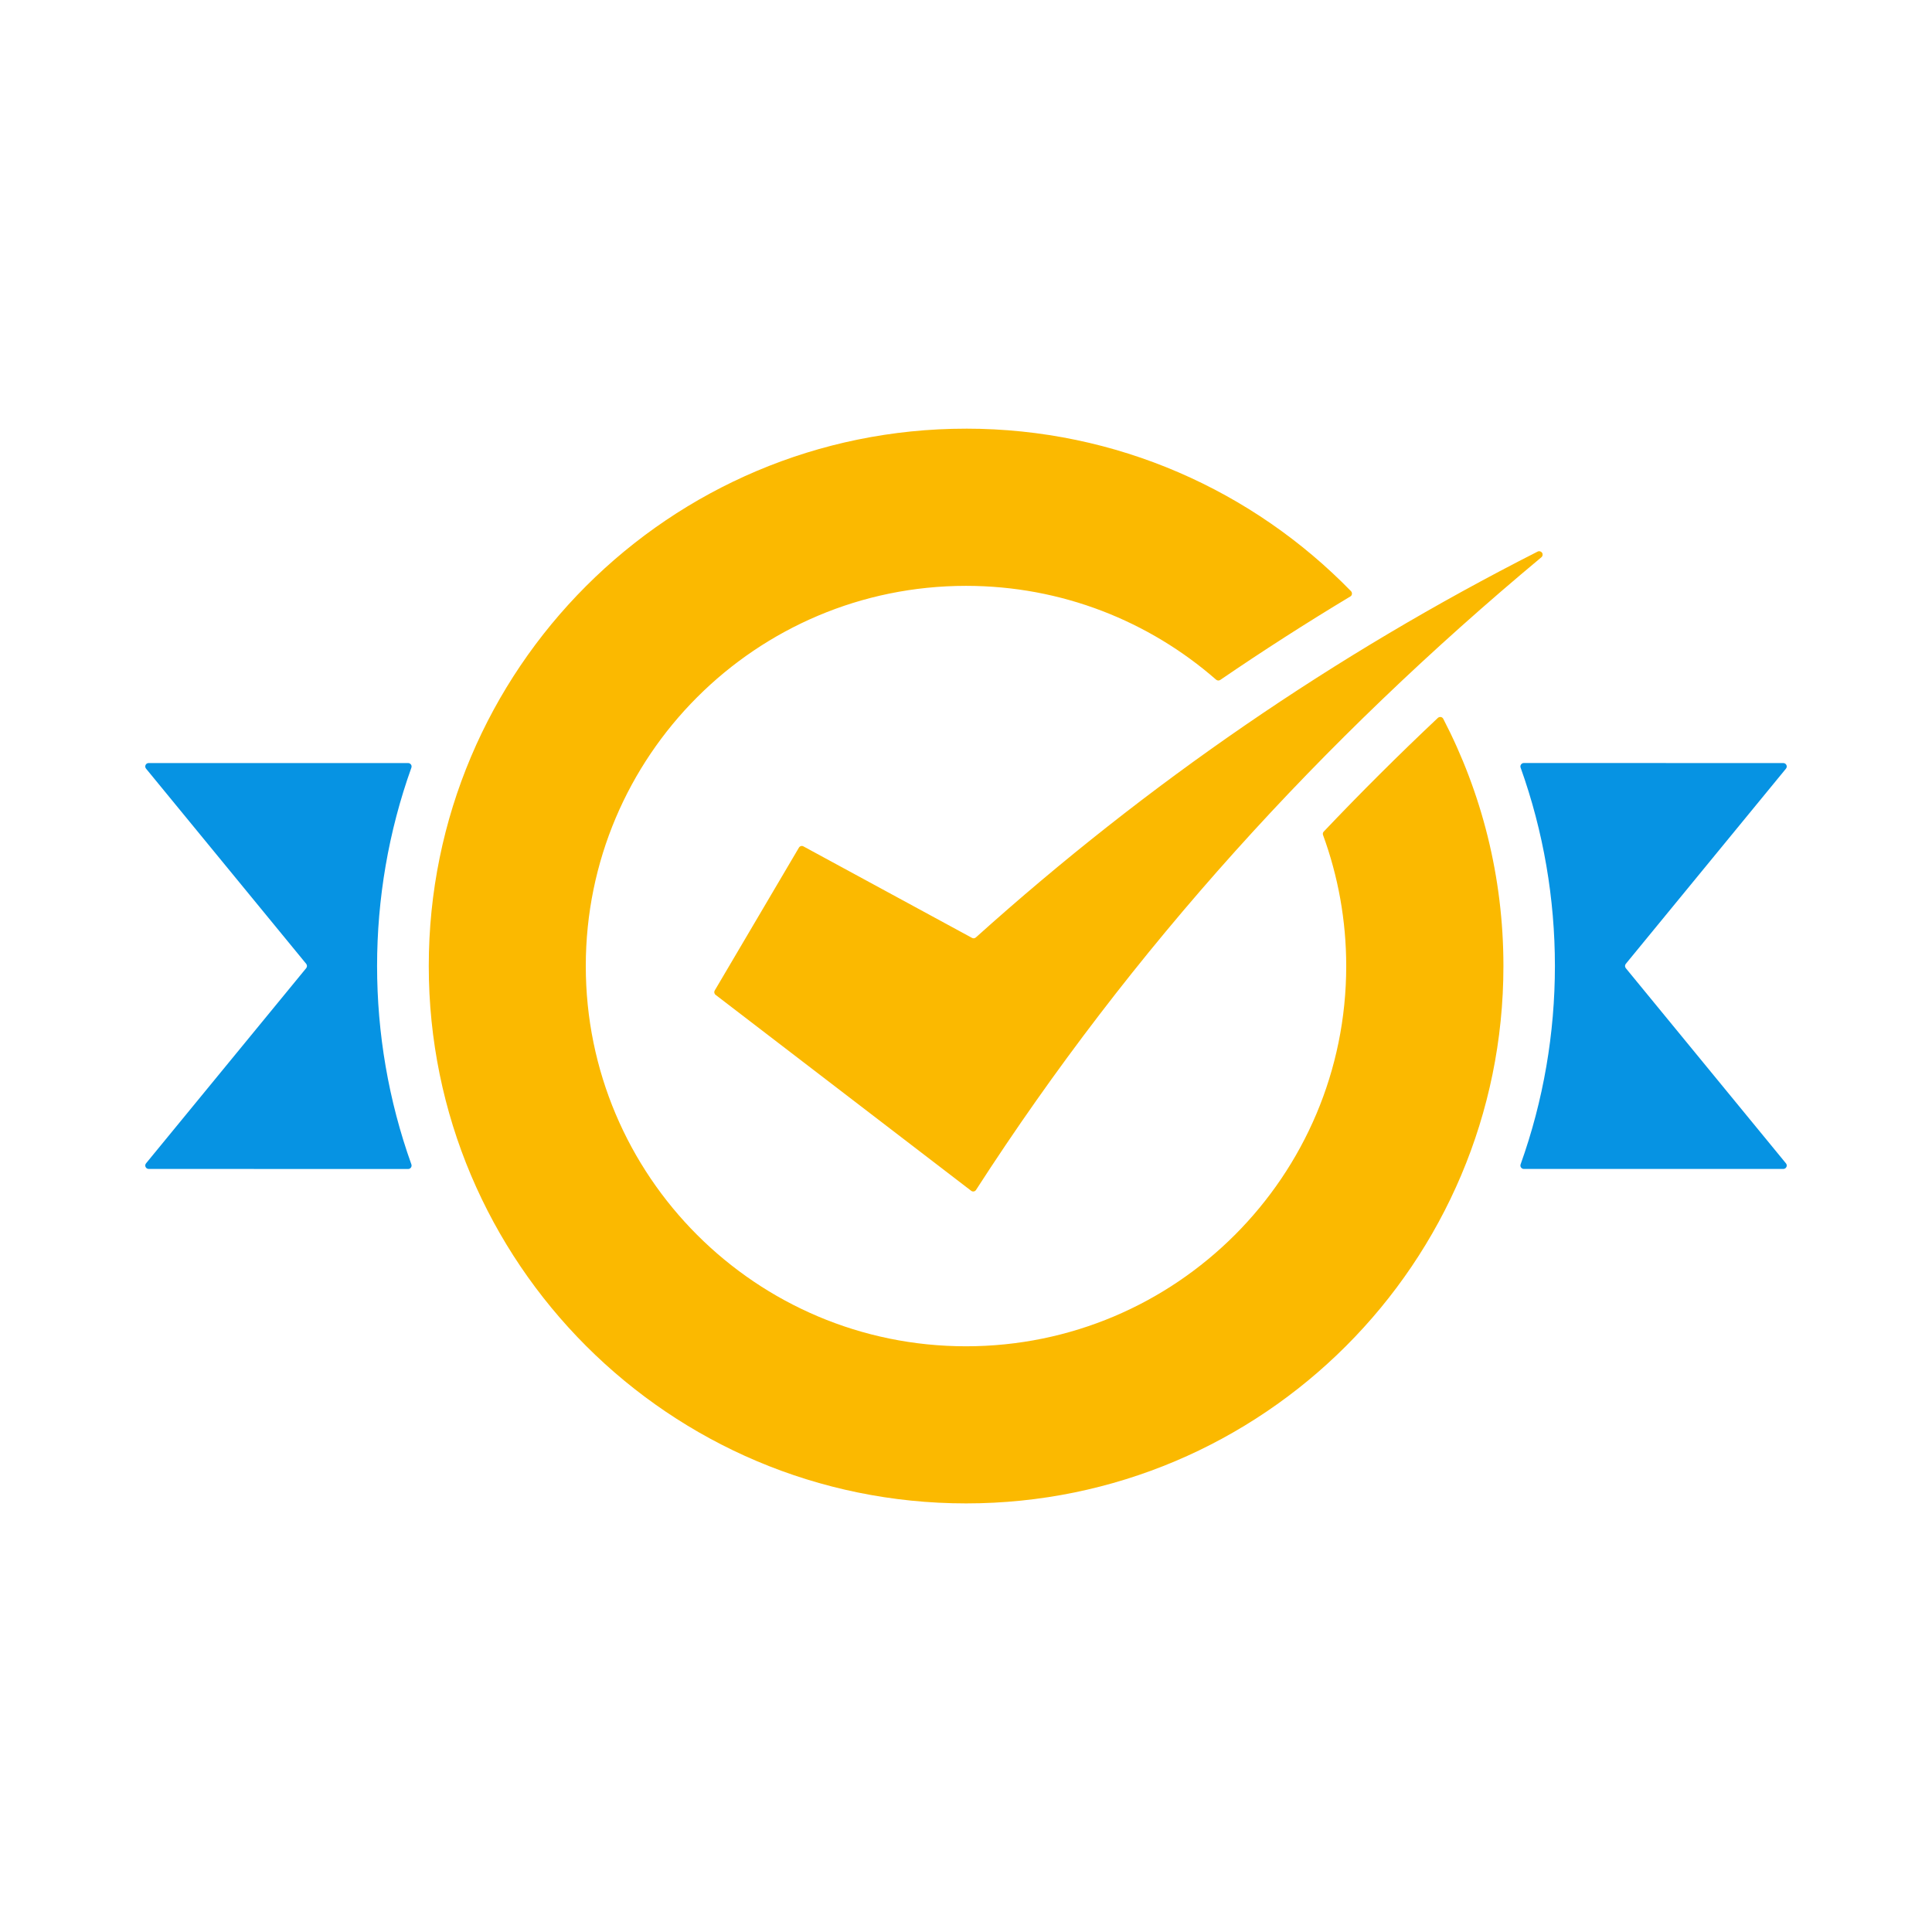
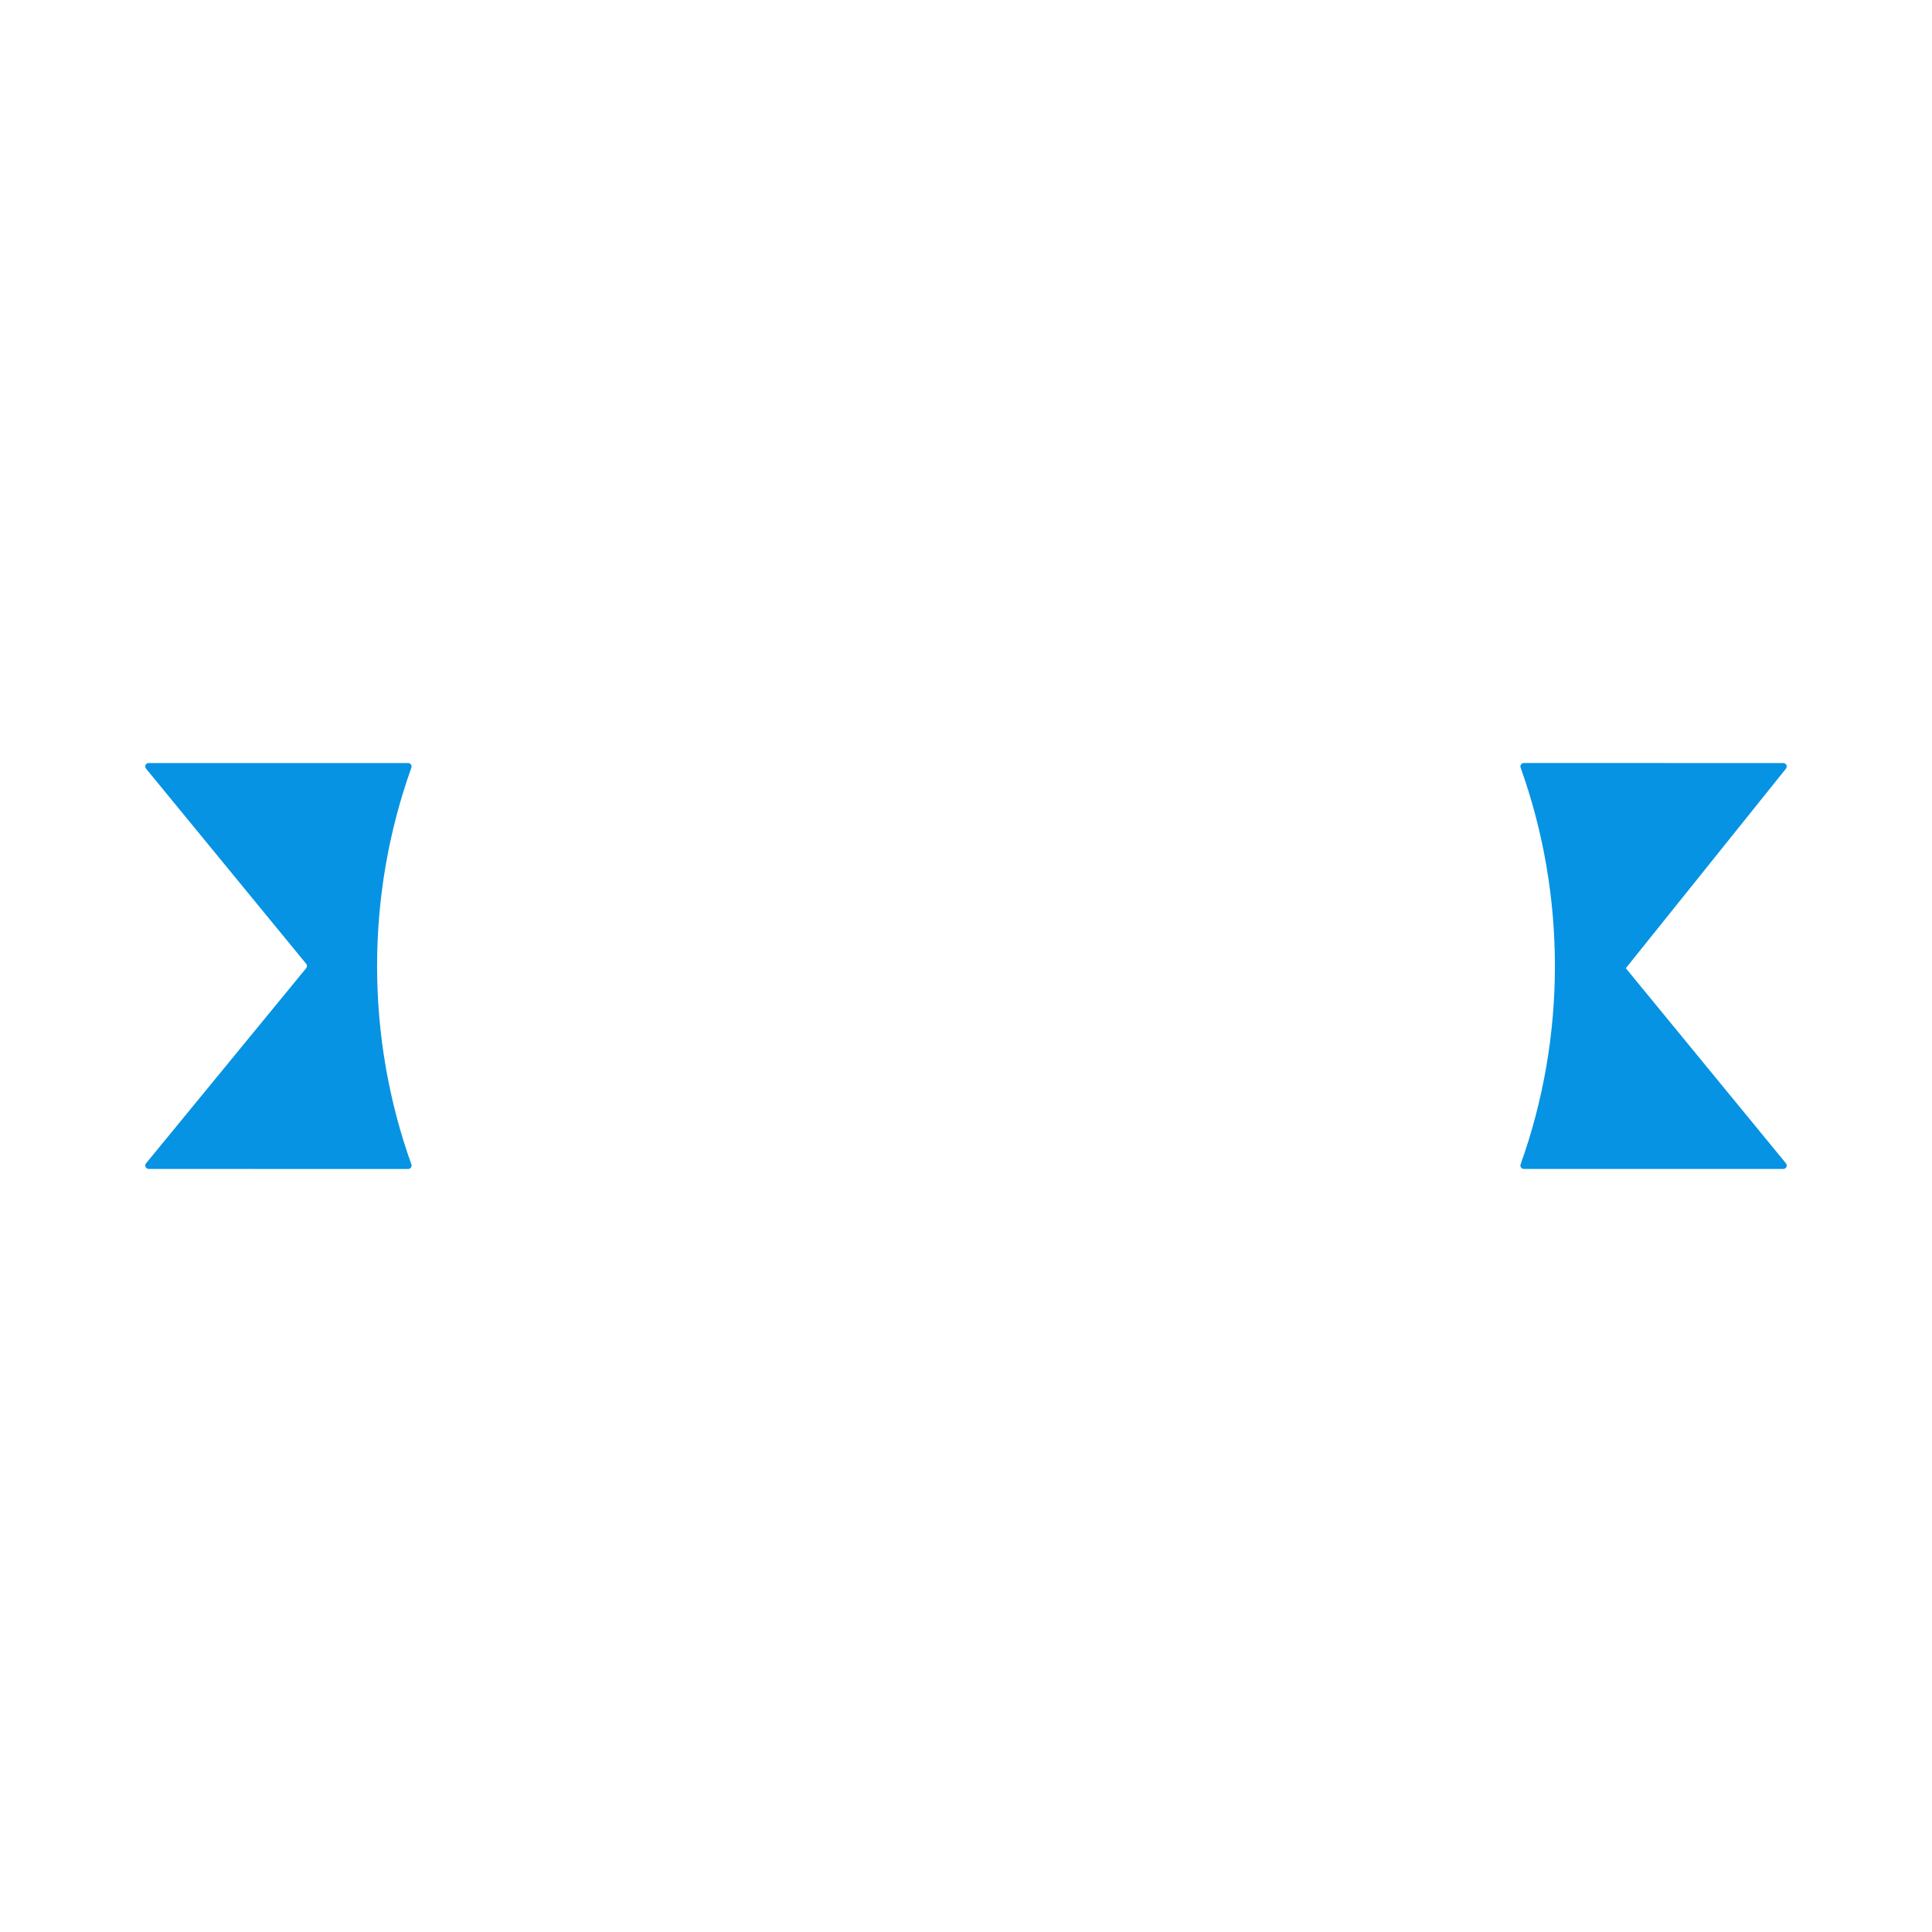
<svg xmlns="http://www.w3.org/2000/svg" width="816" height="816" viewBox="0 0 816 816" fill="none">
-   <path fill-rule="evenodd" clip-rule="evenodd" d="M337.426 358.019L301.885 418.326C301.503 418.964 301.662 419.761 302.268 420.207L410.168 502.925C410.486 503.18 410.869 503.275 411.283 503.212C411.698 503.148 412.016 502.925 412.239 502.574C478.125 400.411 558.703 312.283 651.017 235.367C651.591 234.889 651.719 234.06 651.304 233.454C650.89 232.849 650.093 232.626 649.424 232.976C563.907 276.39 484.787 330.676 412.18 395.923C411.702 396.338 411.064 396.433 410.522 396.115C409.98 395.796 339.345 357.482 339.345 357.482C338.676 357.099 337.809 357.35 337.426 358.019ZM407.997 181.045C471.747 181.045 529.345 207.342 570.593 249.672C570.912 249.991 571.04 250.405 571.008 250.883C570.944 251.33 570.721 251.712 570.306 251.935C551.659 263.155 533.364 274.885 515.417 287.157C514.876 287.54 514.142 287.508 513.632 287.062C485.392 262.391 448.448 247.441 408.001 247.441C319.294 247.441 247.412 319.351 247.412 408.029C247.412 496.737 319.322 568.618 408.001 568.618C496.709 568.618 568.59 496.708 568.59 408.029C568.59 388.586 565.116 369.939 558.805 352.695C558.613 352.153 558.709 351.611 559.123 351.197C574.711 334.781 590.775 318.78 607.286 303.225C607.637 302.906 608.051 302.779 608.529 302.842C609.007 302.906 609.358 303.193 609.581 303.607C625.806 334.877 634.986 370.354 634.986 408.031C634.986 533.36 533.369 634.977 408.04 634.977C282.71 634.977 181.094 533.36 181.094 408.031C181.062 282.669 282.678 181.052 408.015 181.052L407.997 181.045Z" fill="#FBB900" />
  <path d="M172.382 322.288H62.793V322.28C62.219 322.28 61.741 322.566 61.486 323.108C61.231 323.618 61.327 324.192 61.677 324.638L129.316 407.071C129.762 407.612 129.762 408.377 129.316 408.919L61.677 491.352C61.327 491.798 61.231 492.372 61.486 492.882C61.741 493.392 62.219 493.71 62.793 493.71L172.382 493.742C172.86 493.742 173.274 493.519 173.561 493.137C173.848 492.722 173.912 492.244 173.752 491.798C154.436 437.836 154.436 378.197 173.752 324.232C173.912 323.754 173.848 323.276 173.561 322.894C173.274 322.511 172.86 322.288 172.382 322.288Z" fill="#0693E3" />
-   <path d="M754.512 323.116C754.257 322.606 753.779 322.287 753.205 322.287L643.617 322.264C643.139 322.264 642.724 322.487 642.437 322.869C642.15 323.284 642.087 323.762 642.246 324.208C661.562 378.17 661.562 437.809 642.246 491.774C642.087 492.252 642.15 492.73 642.437 493.112C642.724 493.495 643.138 493.718 643.617 493.718H753.205C753.779 493.718 754.257 493.399 754.512 492.889C754.767 492.379 754.672 491.805 754.321 491.359L686.682 408.927C686.236 408.385 686.236 407.62 686.682 407.078L754.321 324.646C754.672 324.2 754.767 323.626 754.512 323.116Z" fill="#0693E3" />
+   <path d="M754.512 323.116C754.257 322.606 753.779 322.287 753.205 322.287L643.617 322.264C643.139 322.264 642.724 322.487 642.437 322.869C642.15 323.284 642.087 323.762 642.246 324.208C661.562 378.17 661.562 437.809 642.246 491.774C642.087 492.252 642.15 492.73 642.437 493.112C642.724 493.495 643.138 493.718 643.617 493.718H753.205C753.779 493.718 754.257 493.399 754.512 492.889C754.767 492.379 754.672 491.805 754.321 491.359L686.682 408.927L754.321 324.646C754.672 324.2 754.767 323.626 754.512 323.116Z" fill="#0693E3" />
</svg>